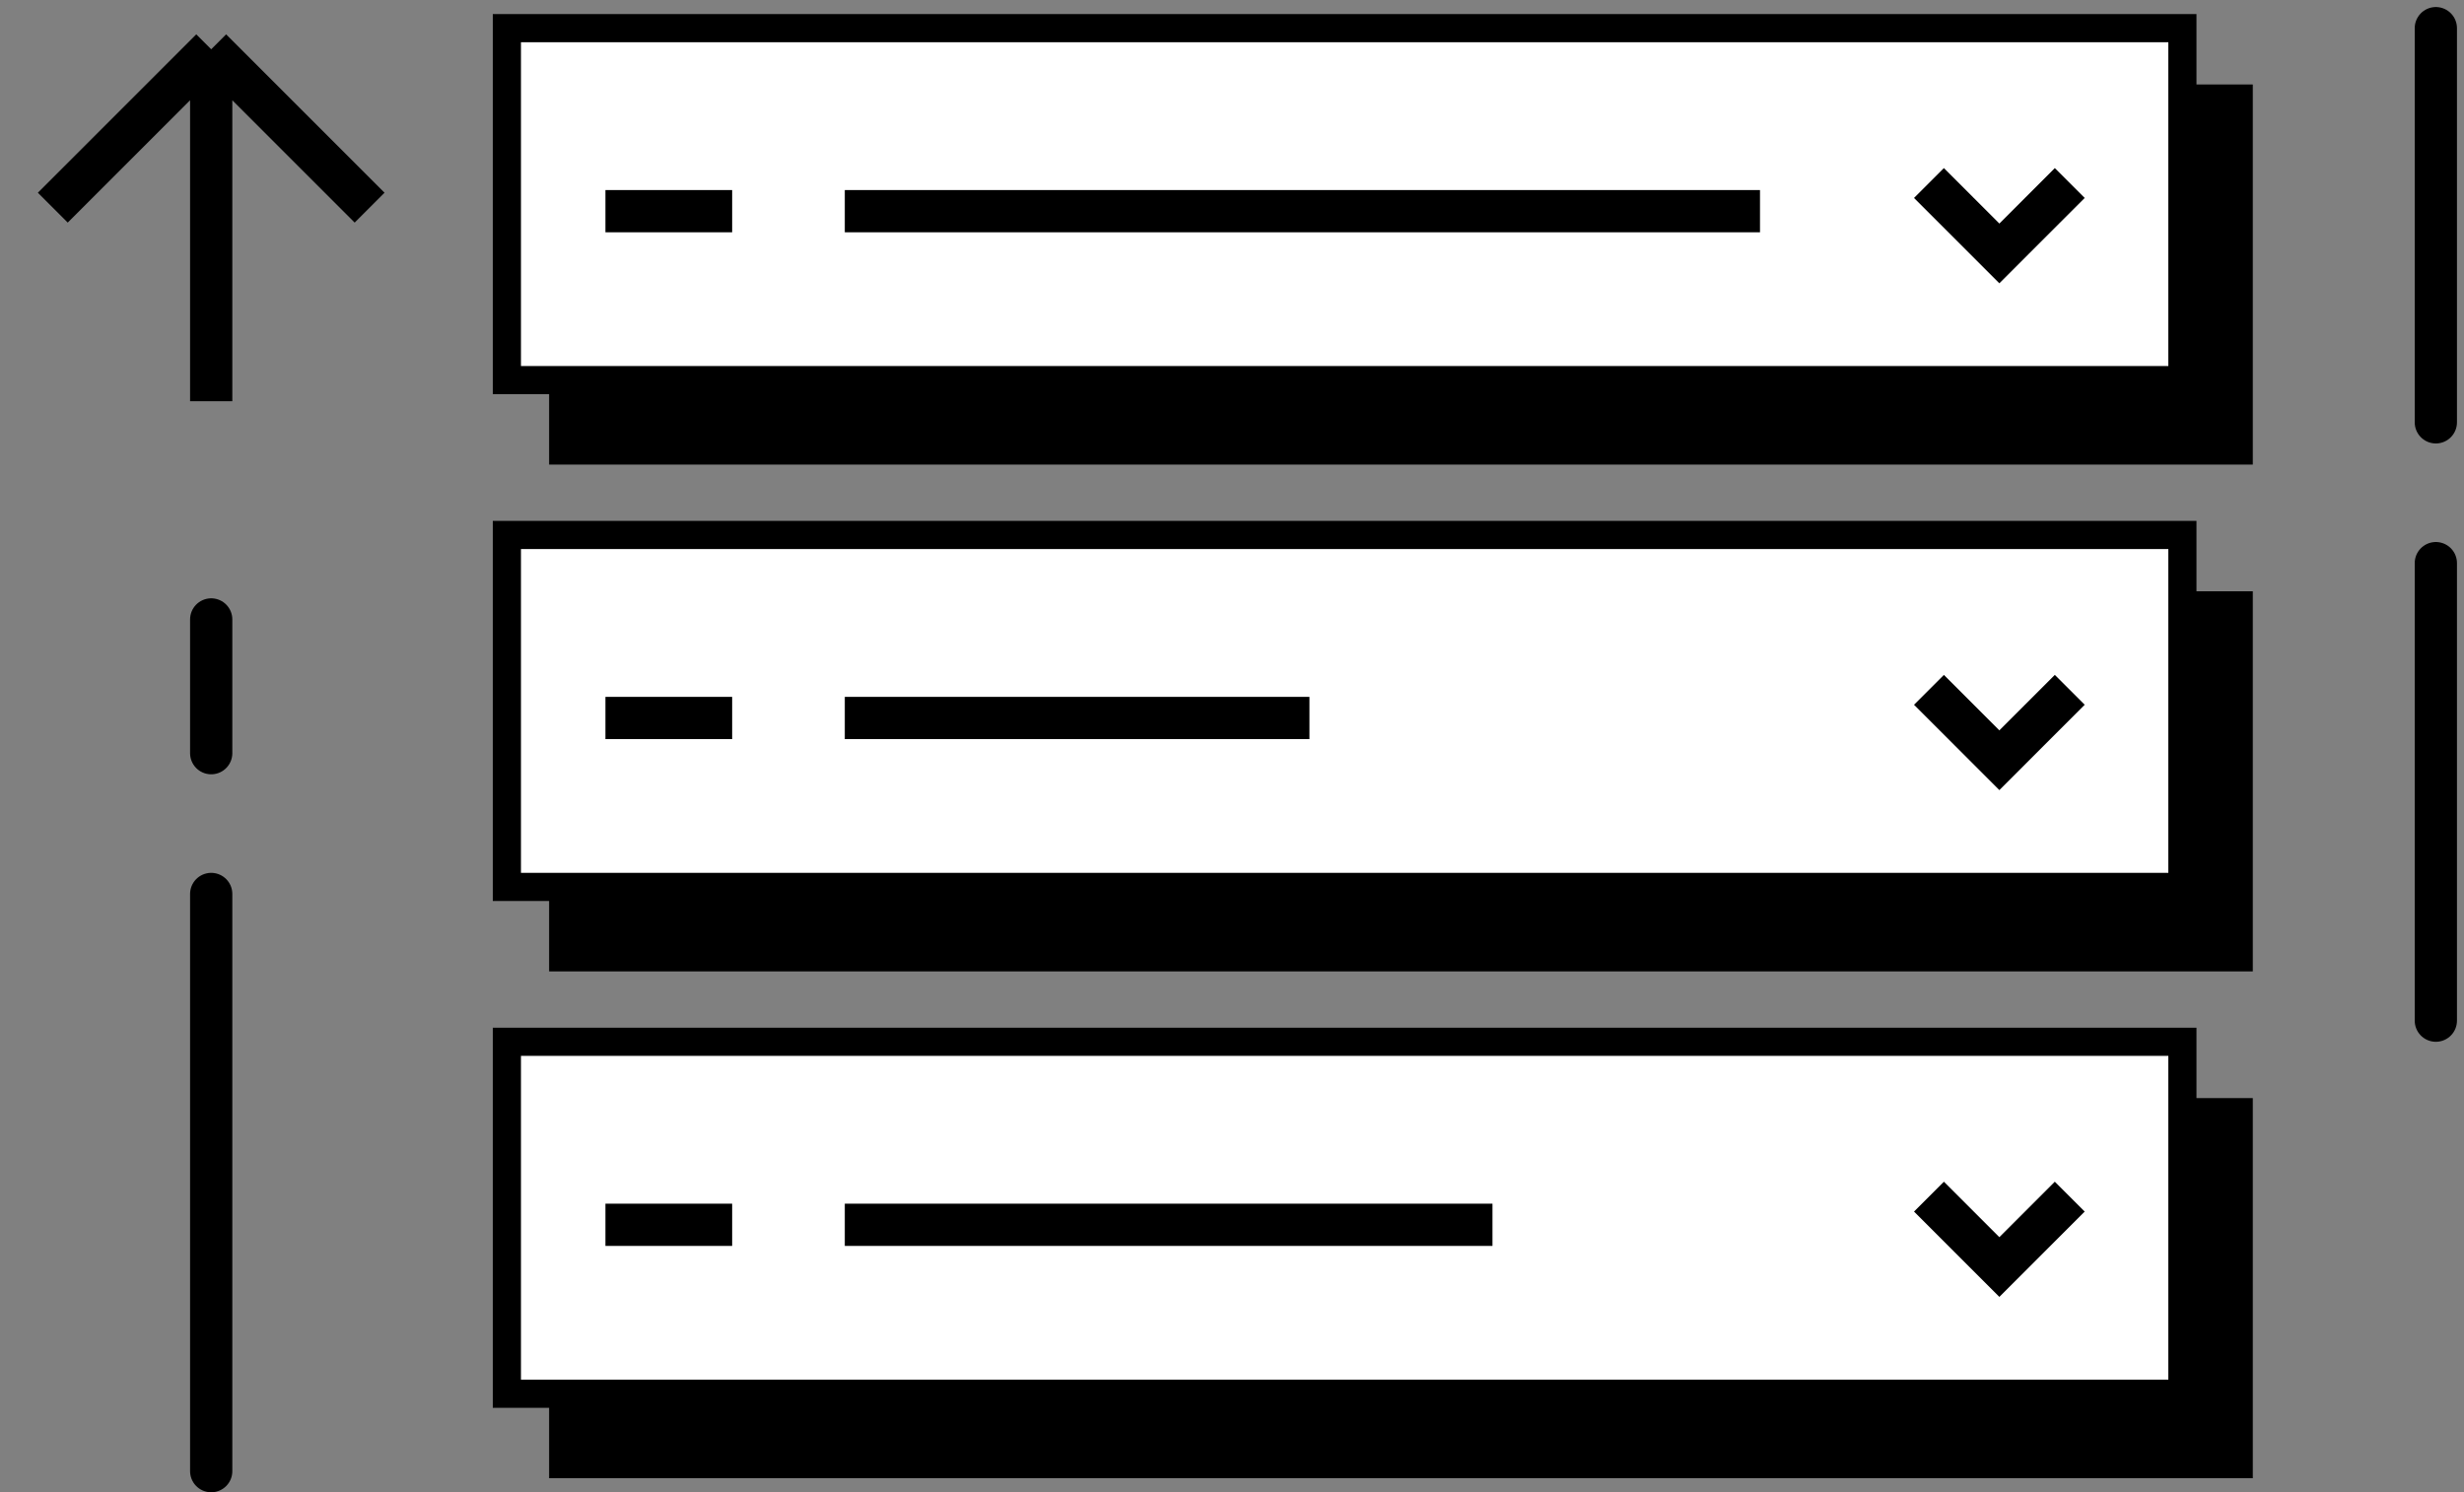
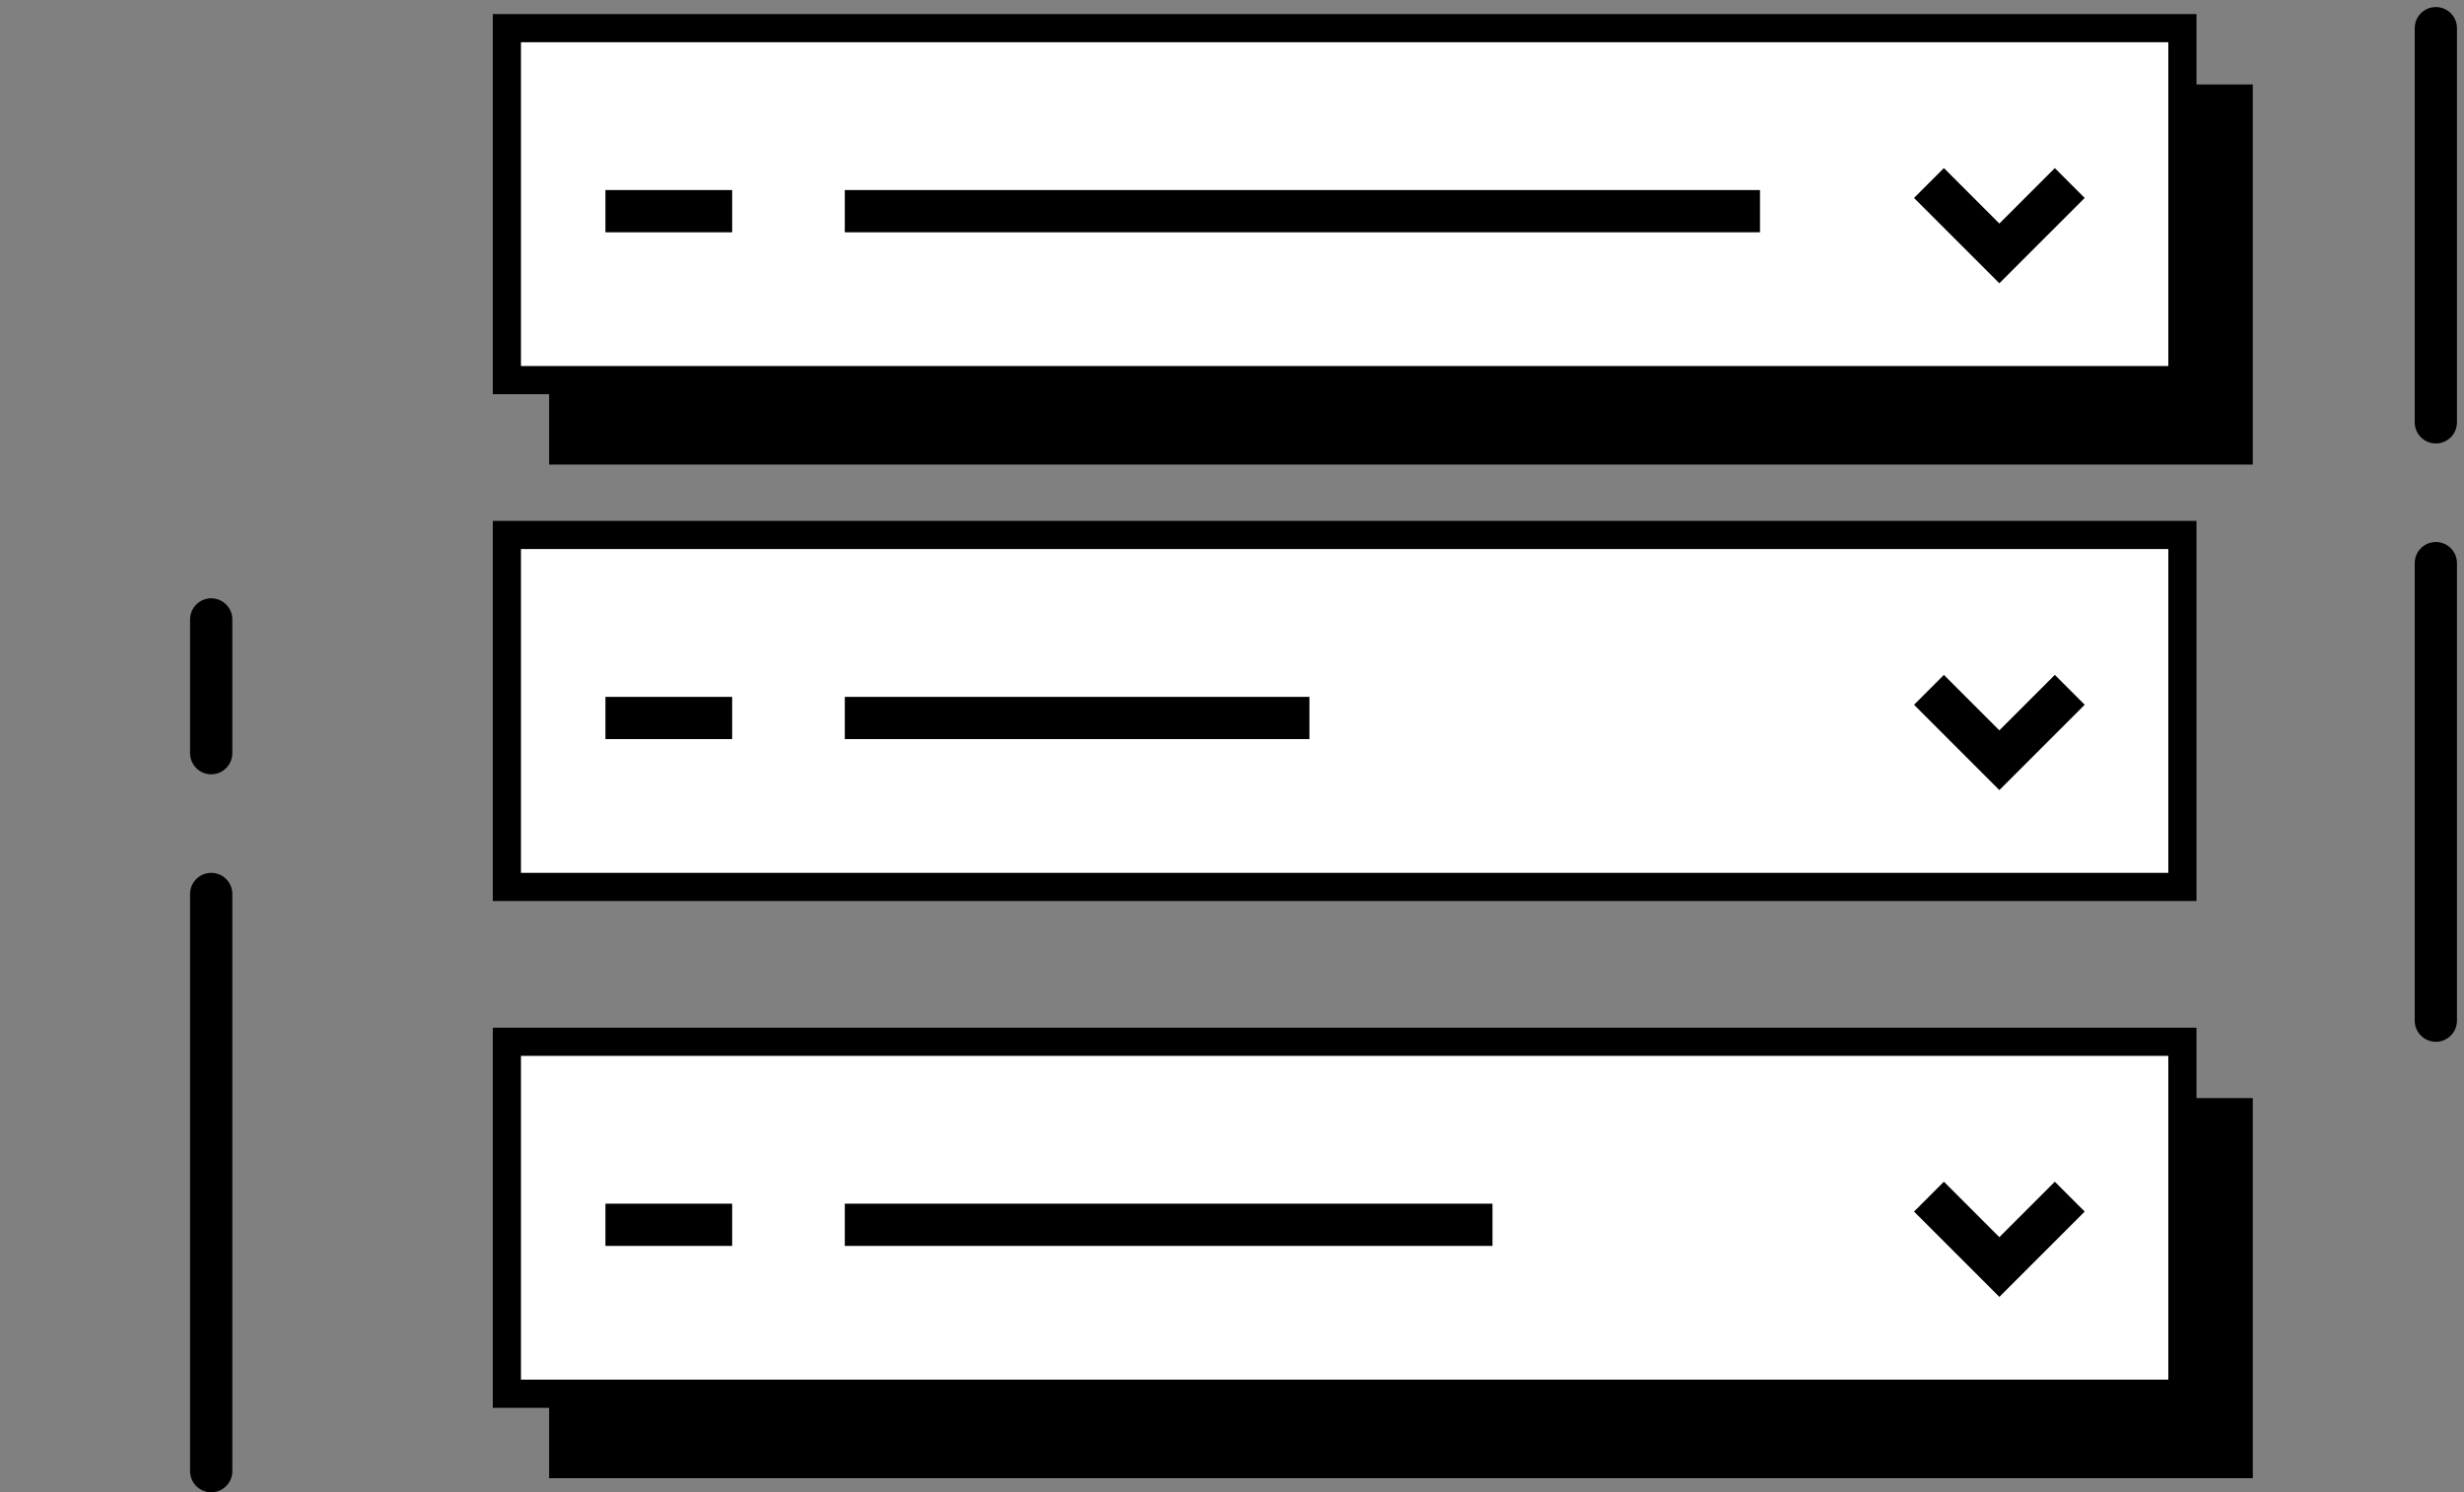
<svg xmlns="http://www.w3.org/2000/svg" width="175" height="106" viewBox="0 0 175 106" fill="none">
  <rect x="0" y="0" width="175" height="106" fill="#808080" stroke="none" />
  <rect x="40" y="7" width="119" height="25" fill="black" stroke="black" stroke-width="2" />
  <rect x="36" y="2" width="119" height="25" fill="white" stroke="black" stroke-width="2" />
  <path d="M60 15H125" stroke="black" stroke-width="3" />
  <path d="M43 15H52" stroke="black" stroke-width="3" />
  <path d="M137 13L142 18L147 13" stroke="black" stroke-width="3" />
-   <rect x="40" y="43" width="119" height="25" fill="black" stroke="black" stroke-width="2" />
  <rect x="36" y="38" width="119" height="25" fill="white" stroke="black" stroke-width="2" />
  <path d="M60 51H93" stroke="black" stroke-width="3" />
  <path d="M43 51H52" stroke="black" stroke-width="3" />
  <path d="M137 49L142 54L147 49" stroke="black" stroke-width="3" />
  <rect x="40" y="79" width="119" height="25" fill="black" stroke="black" stroke-width="2" />
  <rect x="36" y="74" width="119" height="25" fill="white" stroke="black" stroke-width="2" />
  <path d="M60 87H106" stroke="black" stroke-width="3" />
  <path d="M43 87H52" stroke="black" stroke-width="3" />
  <path d="M137 85L142 90L147 85" stroke="black" stroke-width="3" />
  <path d="M15 104.5V63.5M15 53.5V44" stroke="black" stroke-width="3" stroke-linecap="round" stroke-linejoin="round" />
  <path d="M173 72.5V40M173 30V2" stroke="black" stroke-width="3" stroke-linecap="round" stroke-linejoin="round" />
-   <path d="M15 3.5V28.5M15 3.5L3.75 14.75M15 3.5L26.25 14.75" stroke="black" stroke-width="3" />
</svg>